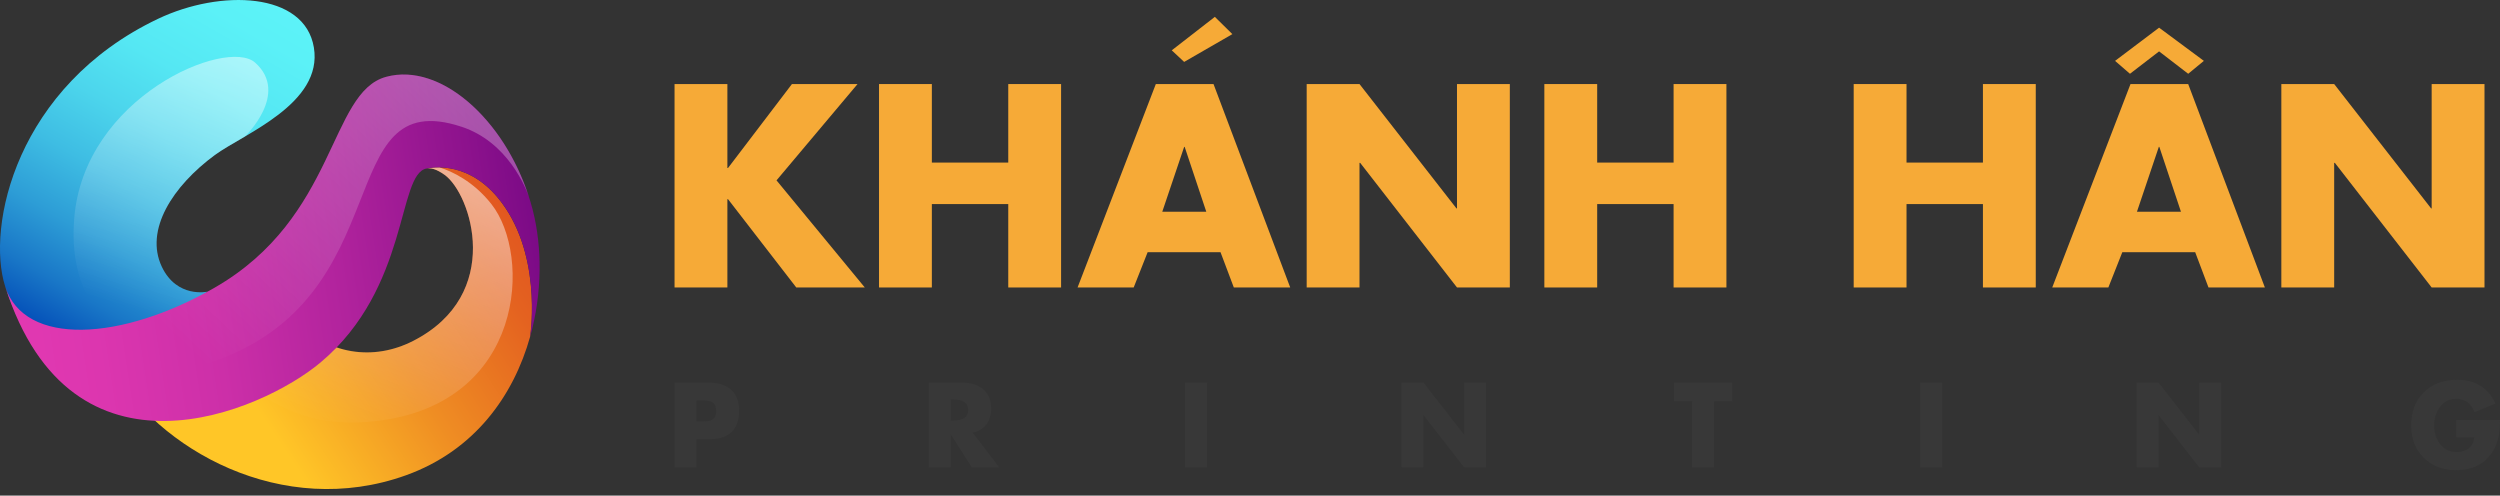
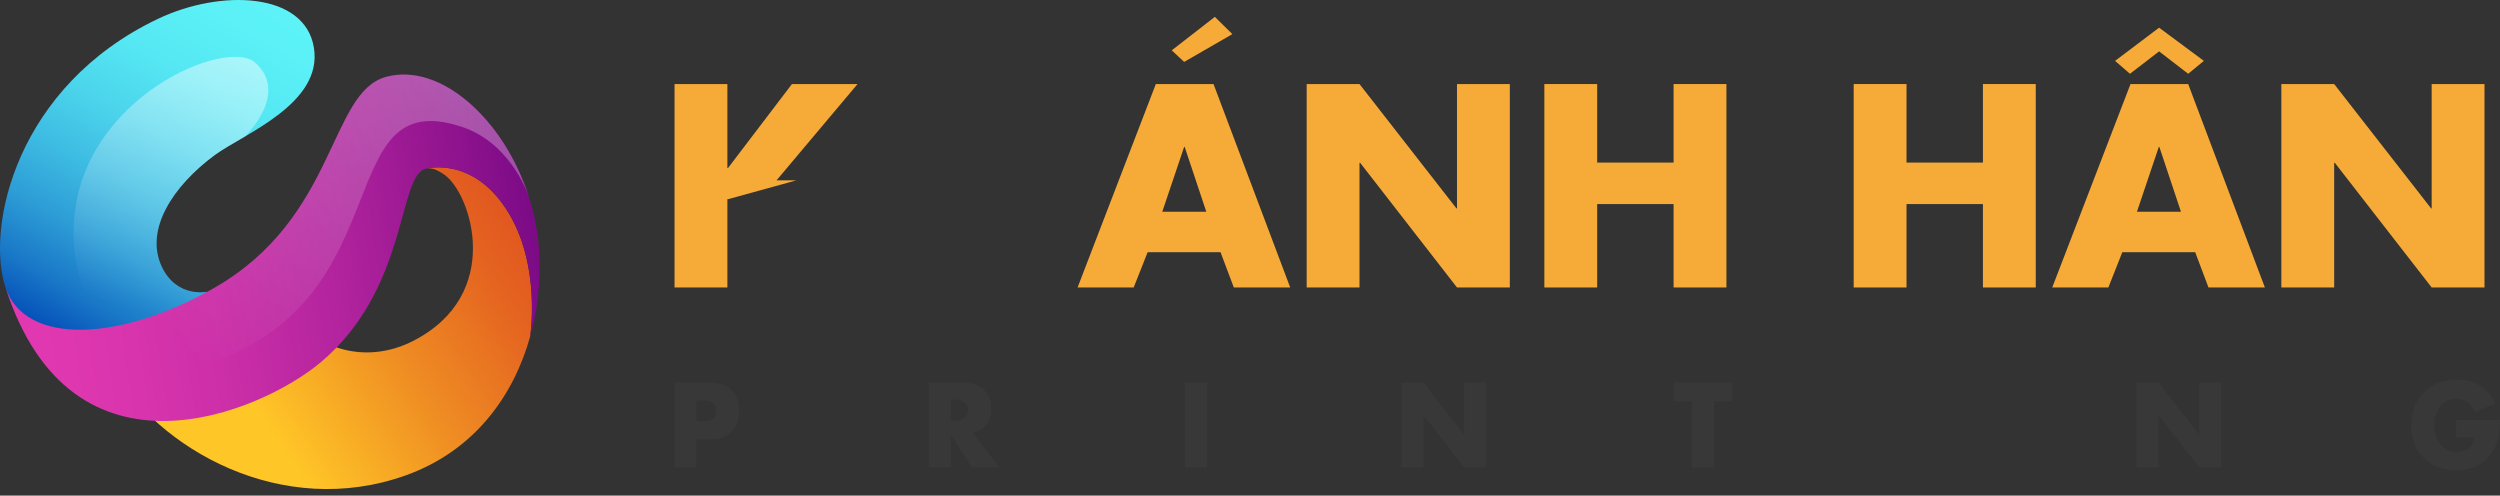
<svg xmlns="http://www.w3.org/2000/svg" width="227" height="45" viewBox="0 0 227 45" fill="none">
  <rect x="0" y="0" width="227" height="45" fill="#333333" stroke="none" />
-   <path d="M66.106 15.252L71.908 7.632H77.865L70.508 16.377L78.523 26.103H72.302L66.106 18.088H66.046V26.103H61.249V7.632H66.046V15.252H66.106Z" fill="#F6AA37" />
-   <path d="M84.612 14.762H91.55V7.632H96.347V26.103H91.55V18.53H84.612V26.103H79.815V7.632H84.612V14.762Z" fill="#F6AA37" />
+   <path d="M66.106 15.252L71.908 7.632H77.865L70.508 16.377H72.302L66.106 18.088H66.046V26.103H61.249V7.632H66.046V15.252H66.106Z" fill="#F6AA37" />
  <path d="M110.822 22.897H104.207L102.939 26.103H97.843L104.949 7.632H110.188L117.151 26.103H112.031L110.822 22.897ZM109.53 19.224L107.568 13.338H107.521L105.535 19.224H109.53ZM111.899 3.098L107.521 5.622L106.396 4.57L110.308 1.531L111.899 3.098Z" fill="#F6AA37" />
  <path d="M118.646 26.103V7.632H123.443L132.248 18.925H132.295V7.632H137.092V26.103H132.295L123.503 14.786H123.443V26.103H118.646Z" fill="#F6AA37" />
  <path d="M145.024 14.762H151.962V7.632H156.759V26.103H151.962V18.53H145.024V26.103H140.227V7.632H145.024V14.762Z" fill="#F6AA37" />
  <path d="M173.112 14.762H180.05V7.632H184.847V26.103H180.05V18.53H173.112V26.103H168.315V7.632H173.112V14.762Z" fill="#F6AA37" />
  <path d="M199.322 22.897H192.707L191.439 26.103H186.343L193.449 7.632H198.688L205.651 26.103H200.531L199.322 22.897ZM198.03 19.224L196.068 13.338H196.021L194.035 19.224H198.03ZM192.049 5.527L196.045 2.512L200.112 5.527L198.688 6.699L196.045 4.665L193.401 6.699L192.049 5.527Z" fill="#F6AA37" />
  <path d="M207.146 26.103V7.632H211.943L220.747 18.925H220.795V7.632H225.592V26.103H220.795L212.003 14.786H211.943V26.103H207.146Z" fill="#F6AA37" />
  <path d="M61.249 42.436V34.74H64.309C65.177 34.74 65.851 34.941 66.333 35.343C66.852 35.778 67.111 36.421 67.111 37.272C67.111 39.013 66.202 39.883 64.384 39.883H63.248V42.436H61.249ZM63.248 36.349V38.269H63.587C64.072 38.269 64.403 38.23 64.579 38.154C64.878 38.024 65.027 37.75 65.027 37.331C65.027 36.9 64.884 36.615 64.599 36.479C64.416 36.393 64.079 36.349 63.587 36.349H63.248Z" fill="#383838" />
  <path d="M88.314 39.28L90.731 42.436H88.239L86.355 39.475H86.33V42.436H84.331V34.74H87.322C88.126 34.74 88.762 34.929 89.231 35.308C89.742 35.72 89.998 36.32 89.998 37.107C89.998 37.659 89.854 38.131 89.565 38.523C89.259 38.935 88.842 39.187 88.314 39.28ZM86.33 36.27V38.189H86.524C87.451 38.189 87.915 37.87 87.915 37.232C87.915 36.59 87.451 36.27 86.524 36.27H86.33Z" fill="#383838" />
  <path d="M109.611 34.74V42.436H107.612V34.74H109.611Z" fill="#383838" />
  <path d="M127.255 42.436V34.74H129.254L132.922 39.445H132.942V34.74H134.941V42.436H132.942L129.279 37.72H129.254V42.436H127.255Z" fill="#383838" />
  <path d="M155.641 36.434V42.436H153.642V36.434H151.987V34.74H157.295V36.434H155.641Z" fill="#383838" />
-   <path d="M176.355 34.74V42.436H174.356V34.74H176.355Z" fill="#383838" />
  <path d="M193.999 42.436V34.74H195.998L199.666 39.445H199.686V34.74H201.685V42.436H199.686L196.023 37.72H195.998V42.436H193.999Z" fill="#383838" />
  <path d="M223.027 38.139H227C226.99 38.797 226.942 39.324 226.855 39.719C226.736 40.257 226.521 40.744 226.212 41.179C225.495 42.186 224.438 42.69 223.042 42.69C221.826 42.69 220.838 42.316 220.077 41.568C219.316 40.821 218.935 39.84 218.935 38.627C218.935 37.378 219.317 36.376 220.082 35.622C220.849 34.864 221.859 34.485 223.112 34.485C224.764 34.485 225.92 35.203 226.581 36.639L224.682 37.431C224.377 36.617 223.822 36.21 223.017 36.21C222.399 36.21 221.903 36.468 221.527 36.983C221.188 37.448 221.019 37.999 221.019 38.637C221.019 39.282 221.193 39.834 221.542 40.292C221.924 40.794 222.428 41.045 223.052 41.045C223.501 41.045 223.866 40.935 224.149 40.716C224.451 40.48 224.622 40.144 224.662 39.709H223.027V38.139Z" fill="#383838" />
  <g clip-path="url(#clip0_106_3479)">
    <path d="M45.182 17.93C42.176 14.334 38.653 15.319 38.653 15.319C39.096 15.2 39.644 15.361 40.364 15.873C42.78 17.588 45.779 26.733 37.513 30.956C33.935 32.783 29.771 32.266 26.618 28.96L9.969 33.118C14.311 40.854 25.66 47.185 36.871 43.152C43.104 40.91 46.637 35.918 48.134 30.575C48.204 30.102 49.225 22.77 45.18 17.93H45.182Z" fill="url(#paint0_linear_106_3479)" />
-     <path opacity="0.6" d="M34.213 38.227C47.684 36.643 48.302 23.168 44.608 18.517C42.974 16.456 41.062 15.569 39.898 15.197C39.138 15.186 38.653 15.319 38.653 15.319C39.096 15.2 39.644 15.361 40.364 15.873C42.78 17.588 45.779 26.733 37.513 30.956C33.935 32.783 29.771 32.266 26.618 28.96L19.676 30.694C21.01 33.557 24.883 39.322 34.213 38.227Z" fill="url(#paint1_linear_106_3479)" />
    <path d="M19.529 14.058C15.665 16.896 13.107 20.896 14.697 24.23C16.069 27.103 18.841 26.483 18.841 26.483C5.55 36.353 2.215 31.478 0.471 26.015C-1.273 20.552 1.49 7.826 14.345 1.71C20.044 -1.001 27.66 -0.734 28.5 4.31C29.351 9.426 22.101 12.172 19.529 14.06V14.058Z" fill="url(#paint2_linear_106_3479)" />
    <path opacity="0.6" d="M23.162 5.683C20.574 3.385 7.602 8.789 6.737 19.864C6.24 26.225 9.164 29.309 11.871 30.799C13.828 29.894 16.122 28.499 18.841 26.483C18.841 26.483 16.069 27.105 14.698 24.23C13.107 20.896 15.665 16.896 19.529 14.058C20.194 13.571 21.169 13.024 22.239 12.397C22.239 12.397 26.327 8.492 23.162 5.683Z" fill="url(#paint3_linear_106_3479)" />
    <path d="M35.059 6.976C29.871 8.385 30.594 19.75 19.483 26.125C11.02 30.982 2.215 31.478 0.471 26.015C6.497 44.937 23.817 37.357 29.108 32.909C37.198 26.111 36.062 15.796 38.732 15.3C39.266 15.181 42.44 14.648 45.182 17.93C49.228 22.77 48.206 30.102 48.136 30.575C49.246 26.612 49.239 22.452 48.374 19.074C46.408 11.4 40.248 5.566 35.059 6.974V6.976Z" fill="url(#paint4_linear_106_3479)" />
    <path opacity="0.33" d="M41.91 11.51C46.131 12.902 47.761 17.116 48.022 17.867C45.751 10.801 39.973 5.643 35.059 6.979C29.871 8.387 30.594 19.752 19.483 26.127C11.02 30.984 2.215 31.48 0.471 26.017C1.152 28.158 1.98 29.957 2.917 31.461C6.291 33.756 11.606 35.474 19.212 32.884C36.526 26.991 30.004 7.582 41.908 11.51H41.91Z" fill="url(#paint5_linear_106_3479)" />
  </g>
  <defs>
    <linearGradient id="paint0_linear_106_3479" x1="50.03" y1="20.701" x2="23.097" y2="38.549" gradientUnits="userSpaceOnUse">
      <stop offset="0.01" stop-color="#E05220" />
      <stop offset="0.2" stop-color="#E46220" />
      <stop offset="0.56" stop-color="#EF8D23" />
      <stop offset="0.97" stop-color="#FFC627" />
    </linearGradient>
    <linearGradient id="paint1_linear_106_3479" x1="40.122" y1="11.323" x2="28.41" y2="41.06" gradientUnits="userSpaceOnUse">
      <stop stop-color="white" />
      <stop offset="0.12" stop-color="white" stop-opacity="0.86" />
      <stop offset="0.52" stop-color="white" stop-opacity="0.4" />
      <stop offset="0.8" stop-color="white" stop-opacity="0.11" />
      <stop offset="0.93" stop-color="white" stop-opacity="0" />
    </linearGradient>
    <linearGradient id="paint2_linear_106_3479" x1="3.106" y1="32.896" x2="24.706" y2="-4.583" gradientUnits="userSpaceOnUse">
      <stop offset="0.06" stop-color="#024CB7" />
      <stop offset="0.17" stop-color="#1977C7" />
      <stop offset="0.29" stop-color="#2D9DD6" />
      <stop offset="0.42" stop-color="#3EBDE3" />
      <stop offset="0.55" stop-color="#4CD5EC" />
      <stop offset="0.68" stop-color="#55E7F3" />
      <stop offset="0.83" stop-color="#5BF1F7" />
      <stop offset="1" stop-color="#5DF5F9" />
    </linearGradient>
    <linearGradient id="paint3_linear_106_3479" x1="20" y1="-0.639" x2="11.124" y2="27.779" gradientUnits="userSpaceOnUse">
      <stop stop-color="white" />
      <stop offset="0.12" stop-color="white" stop-opacity="0.86" />
      <stop offset="0.56" stop-color="white" stop-opacity="0.4" />
      <stop offset="0.86" stop-color="white" stop-opacity="0.11" />
      <stop offset="1" stop-color="white" stop-opacity="0" />
    </linearGradient>
    <linearGradient id="paint4_linear_106_3479" x1="53.514" y1="18.288" x2="-0.118" y2="26.491" gradientUnits="userSpaceOnUse">
      <stop stop-color="#6A037F" />
      <stop offset="0.19" stop-color="#8D128D" />
      <stop offset="0.43" stop-color="#B1239D" />
      <stop offset="0.65" stop-color="#CC2FA8" />
      <stop offset="0.85" stop-color="#DC36AF" />
      <stop offset="1" stop-color="#E239B2" />
    </linearGradient>
    <linearGradient id="paint5_linear_106_3479" x1="42.405" y1="2.672" x2="15.898" y2="30.617" gradientUnits="userSpaceOnUse">
      <stop stop-color="white" />
      <stop offset="0.45" stop-color="white" stop-opacity="0.53" />
      <stop offset="0.83" stop-color="white" stop-opacity="0.15" />
      <stop offset="1" stop-color="white" stop-opacity="0" />
    </linearGradient>
    <clipPath id="clip0_106_3479">
      <rect width="48.999" height="44.406" fill="white" />
    </clipPath>
  </defs>
</svg>